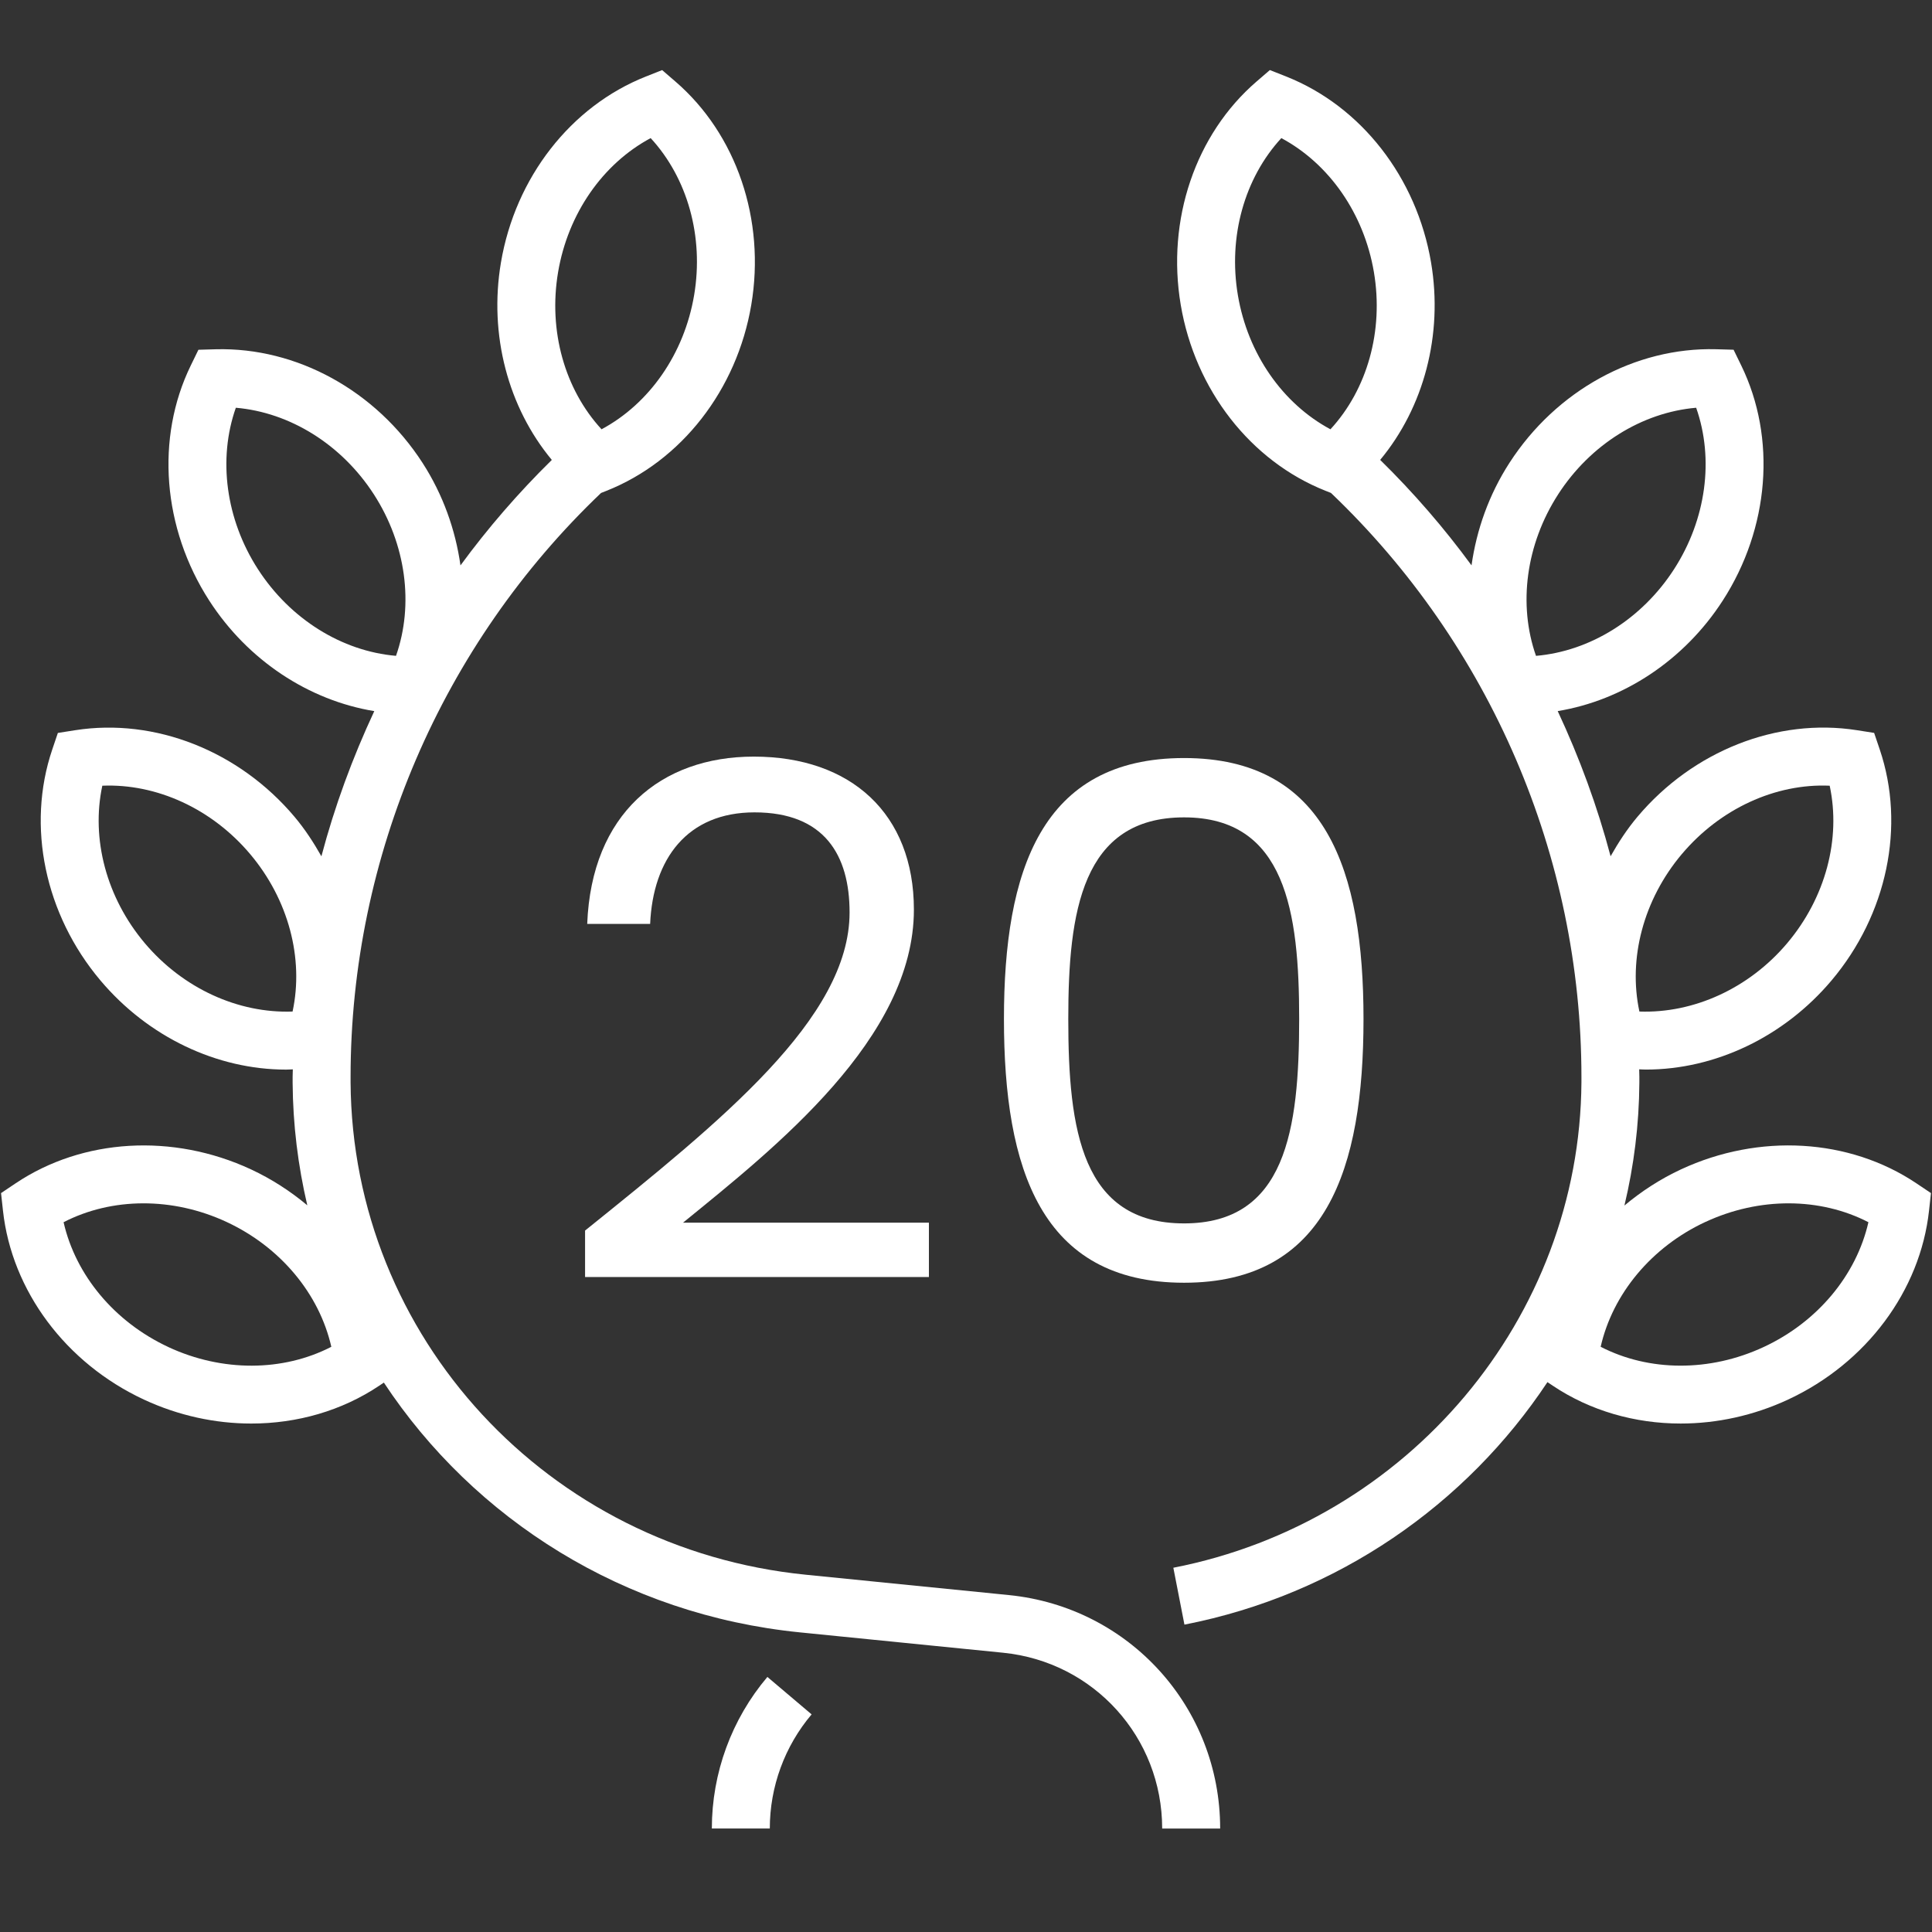
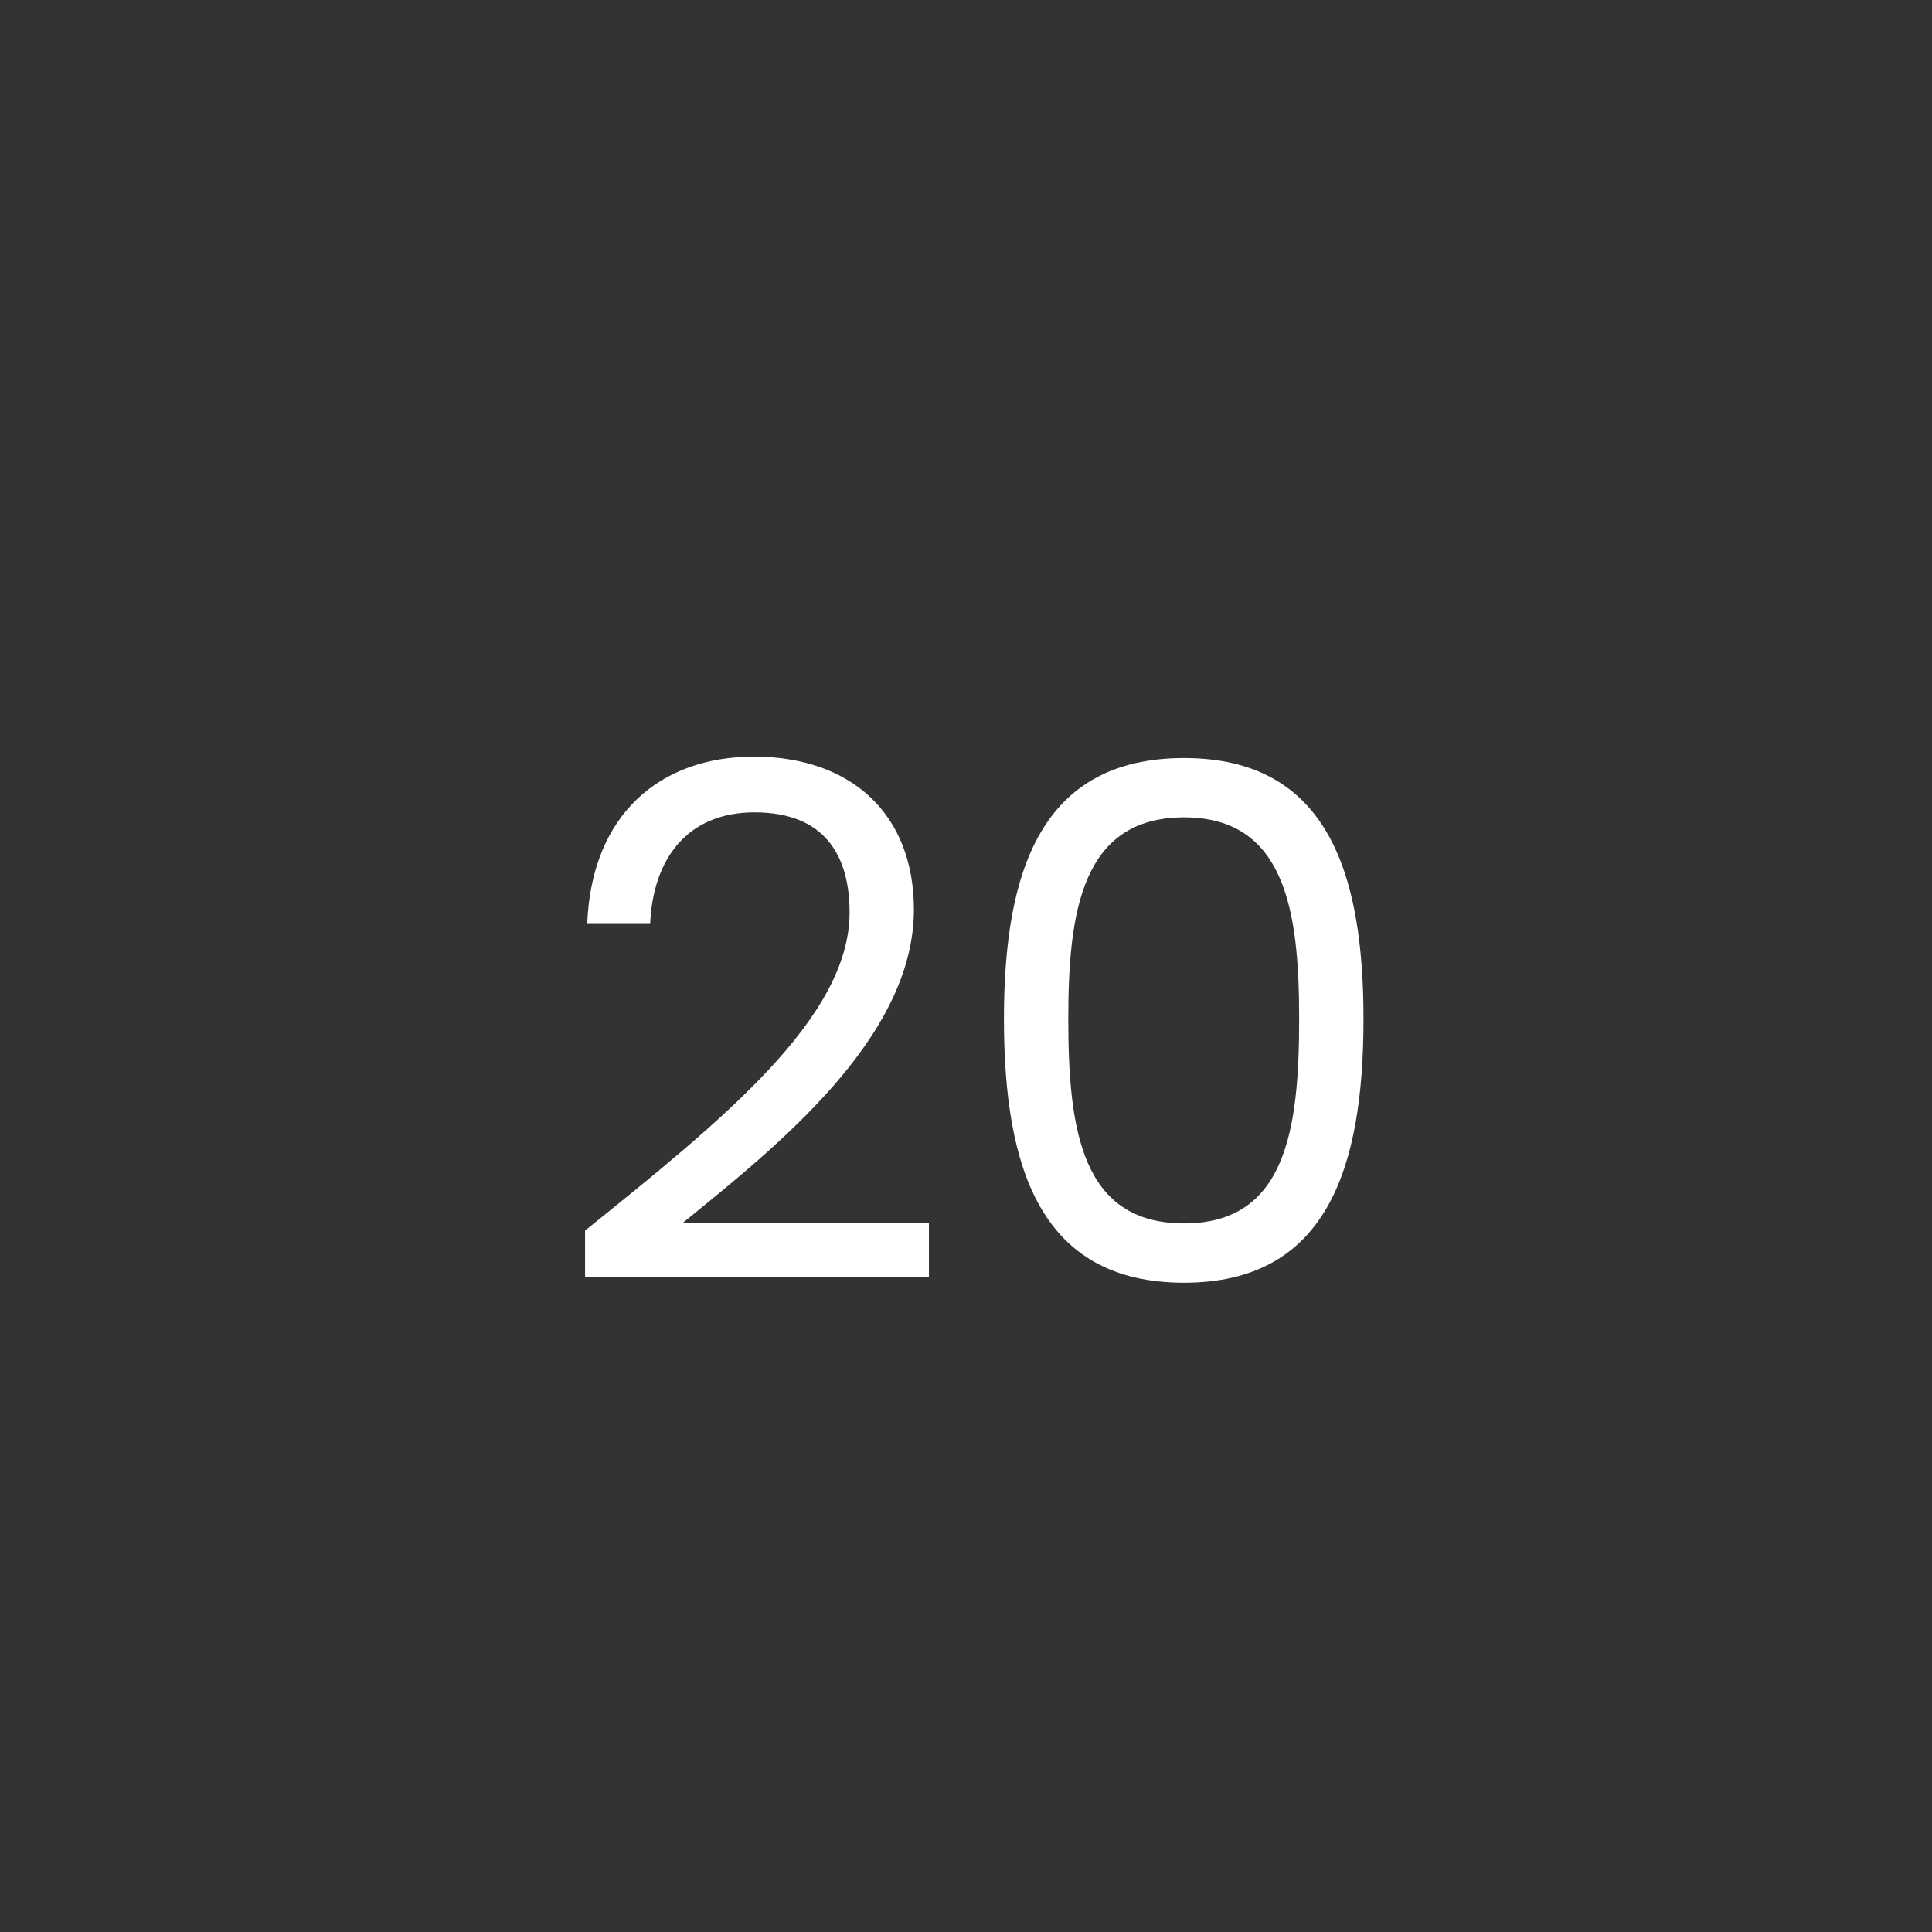
<svg xmlns="http://www.w3.org/2000/svg" xmlns:ns1="http://sodipodi.sourceforge.net/DTD/sodipodi-0.dtd" xmlns:ns2="http://www.inkscape.org/namespaces/inkscape" id="a" width="100" height="100" viewBox="0 0 100 100" version="1.1" ns1:docname="expertise_w.svg" ns2:version="1.3.2 (091e20e, 2023-11-25, custom)">
  <rect x="0" y="0" width="100" height="100" fill="#333333" stroke="none" />
  <ns1:namedview id="namedview5" pagecolor="#ffffff" bordercolor="#000000" borderopacity="0.25" ns2:showpageshadow="2" ns2:pageopacity="0.0" ns2:pagecheckerboard="0" ns2:deskcolor="#d1d1d1" ns2:zoom="8.13" ns2:cx="50" ns2:cy="50" ns2:window-width="1920" ns2:window-height="1009" ns2:window-x="-8" ns2:window-y="-8" ns2:window-maximized="1" ns2:current-layer="a" />
  <defs id="defs1">
    <style id="style1">.b{fill:#8a4a31;}</style>
  </defs>
  <path class="b" d="M47.303,47.08c0-4.958-3.256-7.918-8.288-7.918-4.81,0-8.399,2.96-8.621,8.658h3.257c.147-3.367,1.924-5.772,5.402-5.772,3.626,0,4.921,2.22,4.921,5.18,0,5.476-6.661,10.804-13.691,16.466v2.404h17.797v-2.812h-12.728c4.773-3.885,11.951-9.546,11.951-16.206Z" id="path1" style="fill:#ffffff" />
  <path class="b" d="M61.288,66.394c7.363,0,9.287-5.883,9.287-13.653,0-7.659-1.924-13.505-9.287-13.505-7.4,0-9.324,5.846-9.324,13.505,0,7.77,1.924,13.653,9.324,13.653ZM61.288,42.307c5.255,0,5.957,4.884,5.957,10.434,0,5.772-.703,10.582-5.957,10.582-5.29,0-5.994-4.81-5.994-10.582,0-5.55.704-10.434,5.994-10.434Z" id="path2" style="fill:#ffffff" />
-   <path class="b" d="M80.096,71.539l.272.182c1.939,1.301,4.254,1.961,6.625,1.961,1.87,0,3.775-.411,5.559-1.241,4.047-1.883,6.842-5.632,7.295-9.785l.099-.902-.754-.506c-3.469-2.327-8.137-2.604-12.185-.721-1.073.499-2.05,1.137-2.927,1.871.491-2.054.759-4.184.773-6.361v-.295c0-.132-.008-.262-.009-.394.116.004.232.013.348.013,3.575,0,7.139-1.682,9.612-4.617,2.876-3.413,3.831-7.991,2.492-11.949l-.291-.86-.897-.141c-4.126-.646-8.478,1.069-11.353,4.482-.54.641-.989,1.333-1.391,2.044-.684-2.585-1.608-5.096-2.737-7.514,3.39-.558,6.541-2.62,8.542-5.72,2.42-3.75,2.788-8.413.958-12.168l-.397-.816-.908-.026c-4.184-.11-8.274,2.134-10.694,5.883-1.061,1.643-1.702,3.463-1.962,5.304-1.418-1.936-2.998-3.761-4.728-5.459,2.258-2.719,3.265-6.472,2.634-10.215-.743-4.401-3.616-8.091-7.5-9.629l-.844-.334-.688.593c-3.164,2.727-4.668,7.155-3.926,11.557.742,4.401,3.616,8.091,7.5,9.629l.276.109c8.243,7.858,12.965,18.819,12.965,30.228v.277c-.08,12.188-8.963,22.755-21.123,25.127l.574,2.944c7.923-1.546,14.593-6.221,18.79-12.553ZM87.049,44.211c1.982-2.353,4.851-3.667,7.655-3.543.59,2.749-.211,5.792-2.194,8.145-1.982,2.353-4.854,3.645-7.655,3.544-.59-2.749.211-5.792,2.193-8.146ZM68.864,22.22c-2.478-1.328-4.28-3.909-4.792-6.942s.345-6.062,2.25-8.13c2.478,1.328,4.28,3.909,4.792,6.942.512,3.034-.345,6.062-2.25,8.13ZM80.648,25.589c1.669-2.585,4.344-4.243,7.145-4.484.934,2.652.523,5.773-1.145,8.358-1.669,2.585-4.344,4.243-7.145,4.484-.933-2.652-.523-5.772,1.145-8.357ZM88.273,63.248c2.791-1.297,5.938-1.276,8.436.013-.624,2.741-2.633,5.164-5.423,6.461-2.789,1.299-5.936,1.277-8.436-.013.624-2.742,2.633-5.164,5.422-6.462Z" id="path3" style="fill:#ffffff" />
-   <path class="b" d="M39.72,86.798c-1.854,2.189-2.875,4.975-2.875,7.845h3c0-2.161.769-4.259,2.164-5.907l-2.289-1.938Z" id="path4" style="fill:#ffffff" />
-   <path class="b" d="M60.155,94.644h3c0-6.264-4.7-11.458-10.933-12.083l-10.517-1.054c-13.345-1.337-23.473-12.293-23.559-25.484v-.279c0-11.409,4.72-22.37,12.964-30.228l.276-.109c3.884-1.539,6.758-5.229,7.5-9.629.742-4.401-.762-8.83-3.926-11.557l-.688-.593-.844.334c-3.884,1.539-6.757,5.228-7.5,9.629-.631,3.744.376,7.496,2.634,10.215-1.729,1.699-3.31,3.524-4.728,5.459-.26-1.841-.902-3.66-1.962-5.304-2.421-3.75-6.52-5.989-10.694-5.883l-.908.026-.397.816c-1.829,3.755-1.462,8.418.958,12.168,2.002,3.1,5.152,5.162,8.542,5.72-1.129,2.417-2.053,4.929-2.737,7.514-.402-.711-.851-1.403-1.391-2.044-2.875-3.413-7.224-5.128-11.353-4.482l-.897.141-.291.86c-1.339,3.958-.384,8.536,2.492,11.948,2.474,2.937,6.038,4.618,9.612,4.618.116,0,.232-.01.348-.013-.001.132-.01.262-.01.394v.297c.015,2.18.28,4.302.76,6.346-.873-.729-1.846-1.362-2.913-1.859-4.047-1.883-8.715-1.606-12.185.721l-.754.506.099.902c.453,4.153,3.249,7.902,7.295,9.785,1.784.831,3.689,1.241,5.559,1.241,2.371,0,4.686-.66,6.625-1.961l.236-.159c4.673,7.074,12.43,12.017,21.538,12.929l10.517,1.054c4.692.47,8.231,4.381,8.231,9.098ZM28.886,14.09c.512-3.034,2.314-5.614,4.792-6.942,1.905,2.067,2.762,5.096,2.25,8.13s-2.314,5.614-4.792,6.942c-1.905-2.067-2.762-5.096-2.25-8.13ZM13.352,29.463c-1.668-2.585-2.079-5.706-1.145-8.358,2.801.241,5.476,1.9,7.145,4.484,1.668,2.585,2.078,5.706,1.145,8.357-2.801-.241-5.476-1.899-7.145-4.484ZM15.145,52.357c-2.804.103-5.672-1.191-7.655-3.544-1.982-2.352-2.784-5.396-2.194-8.145,2.811-.116,5.673,1.191,7.655,3.543,1.982,2.353,2.784,5.396,2.193,8.146ZM8.714,69.722c-2.79-1.298-4.799-3.72-5.423-6.461,2.5-1.289,5.646-1.311,8.436-.013,2.789,1.298,4.799,3.72,5.422,6.462-2.5,1.29-5.647,1.311-8.436.013Z" id="path5" style="fill:#ffffff" />
</svg>